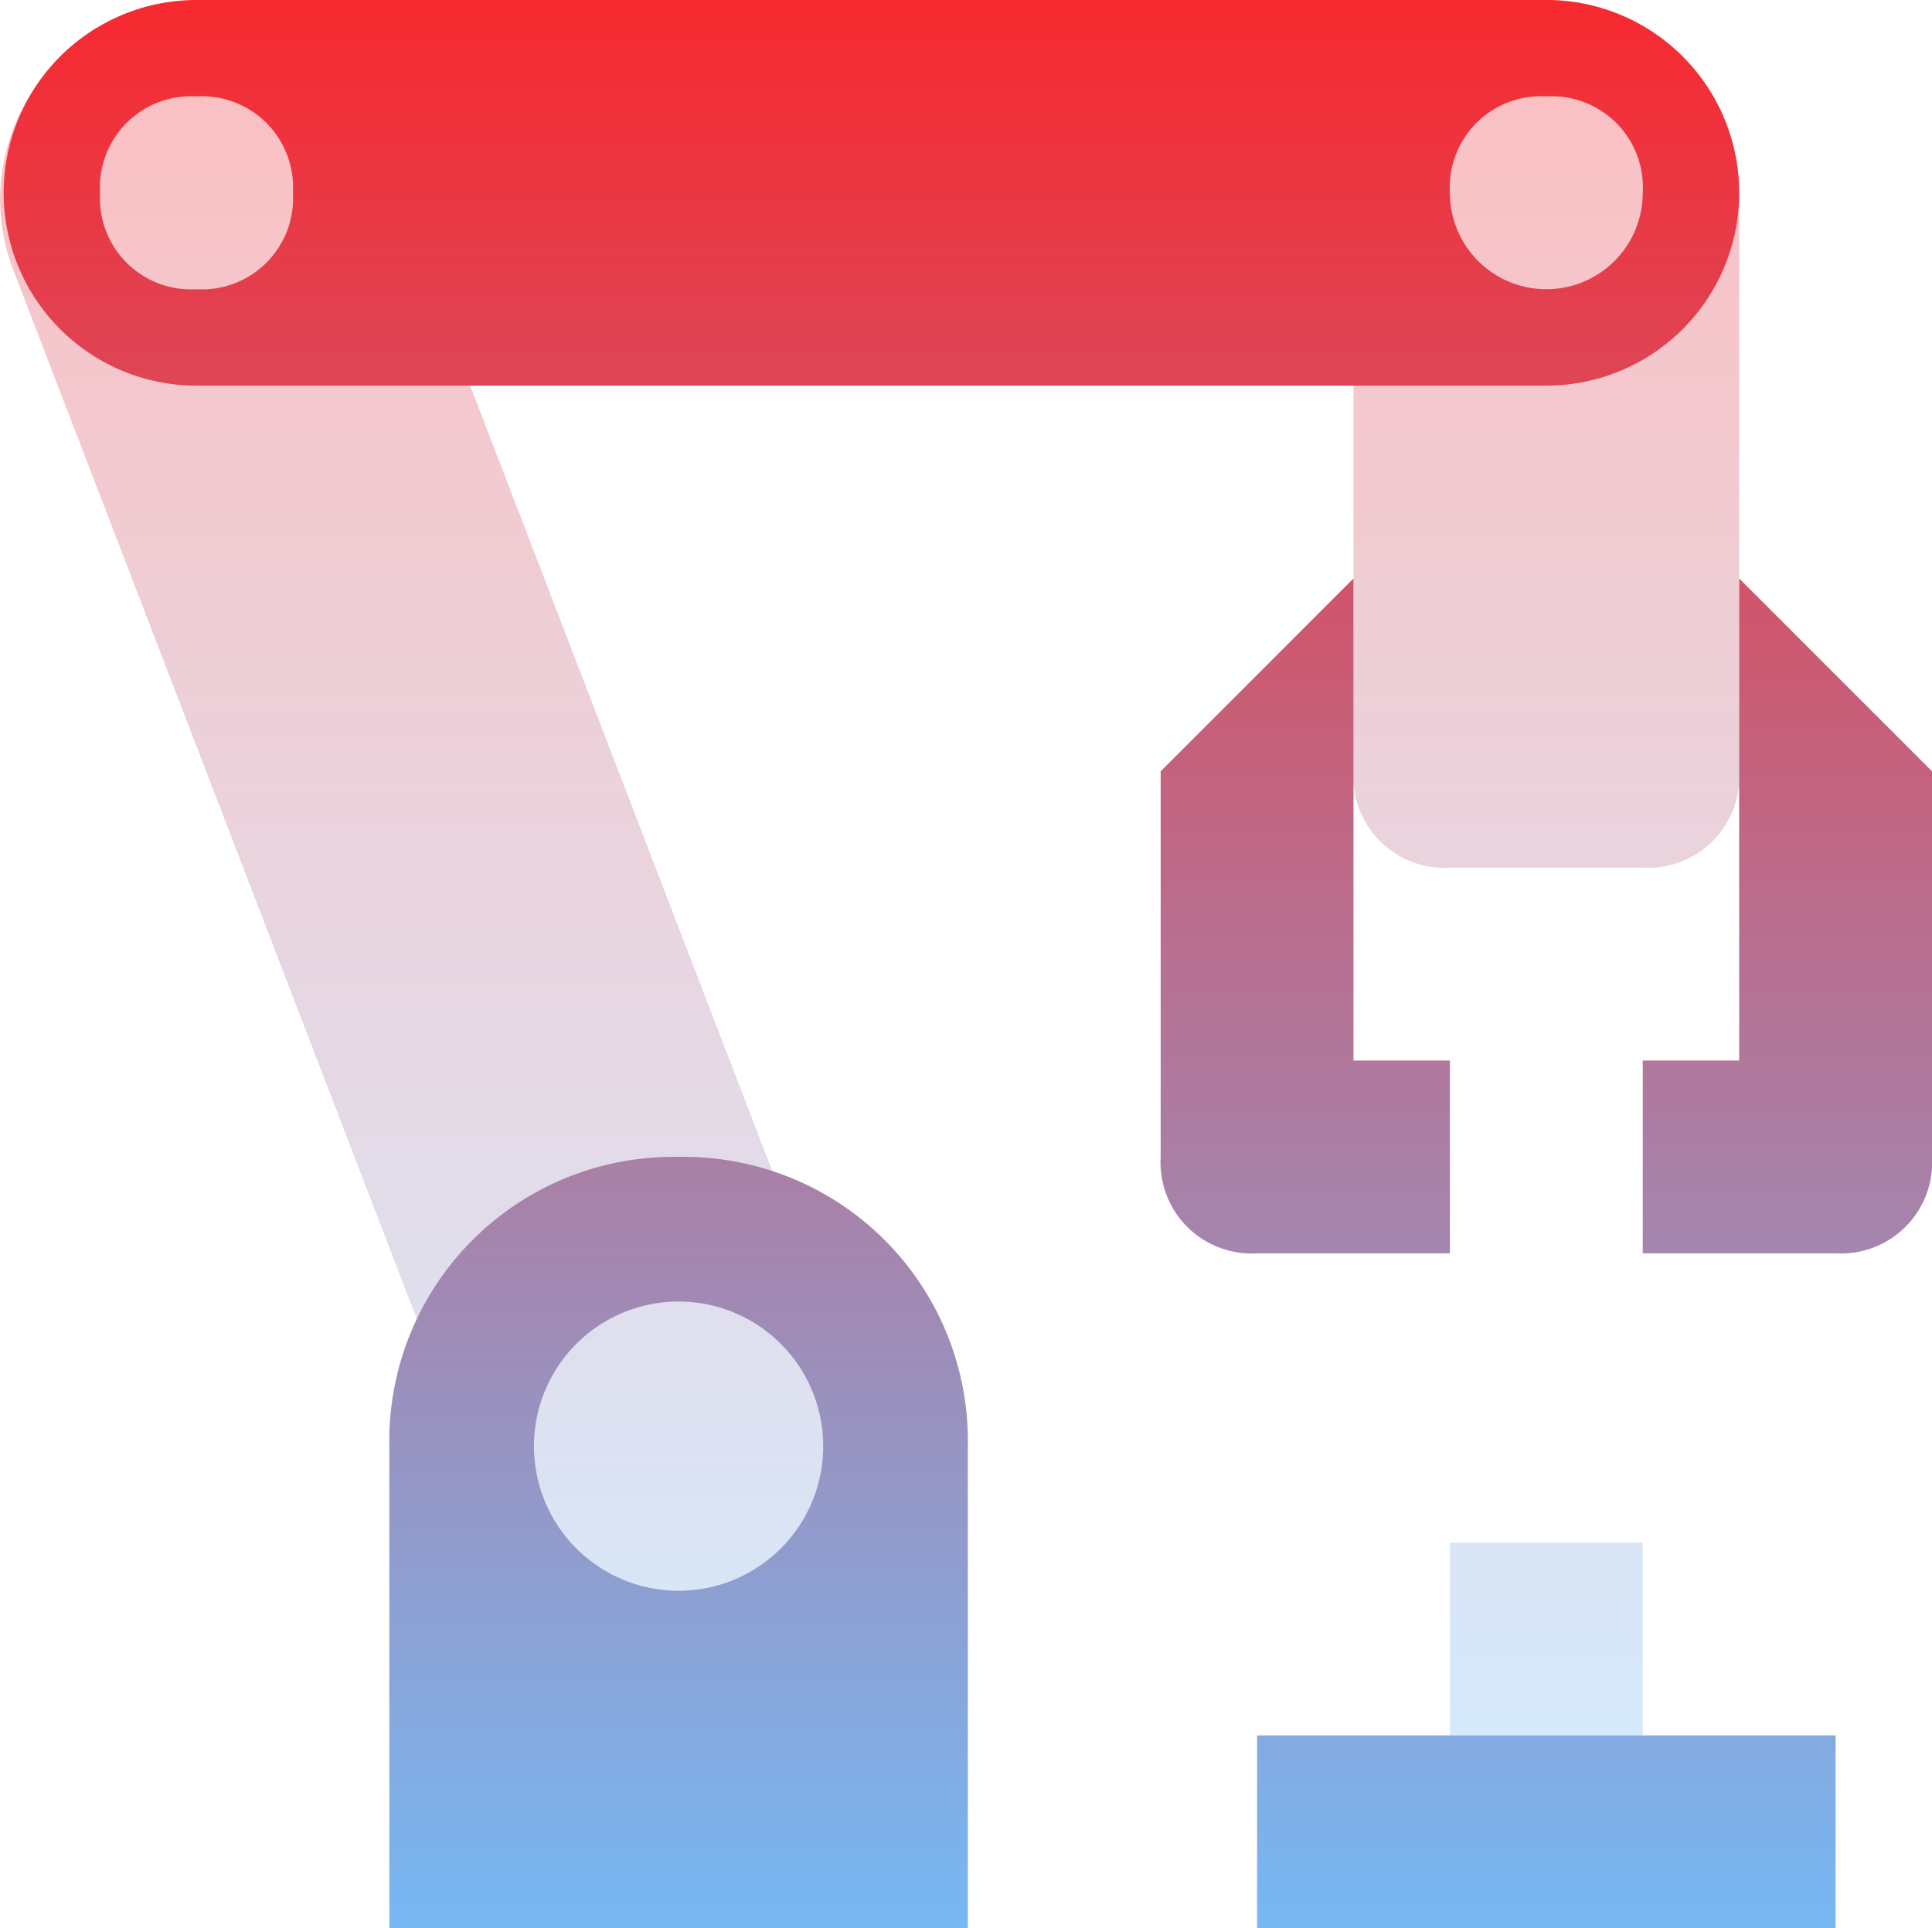
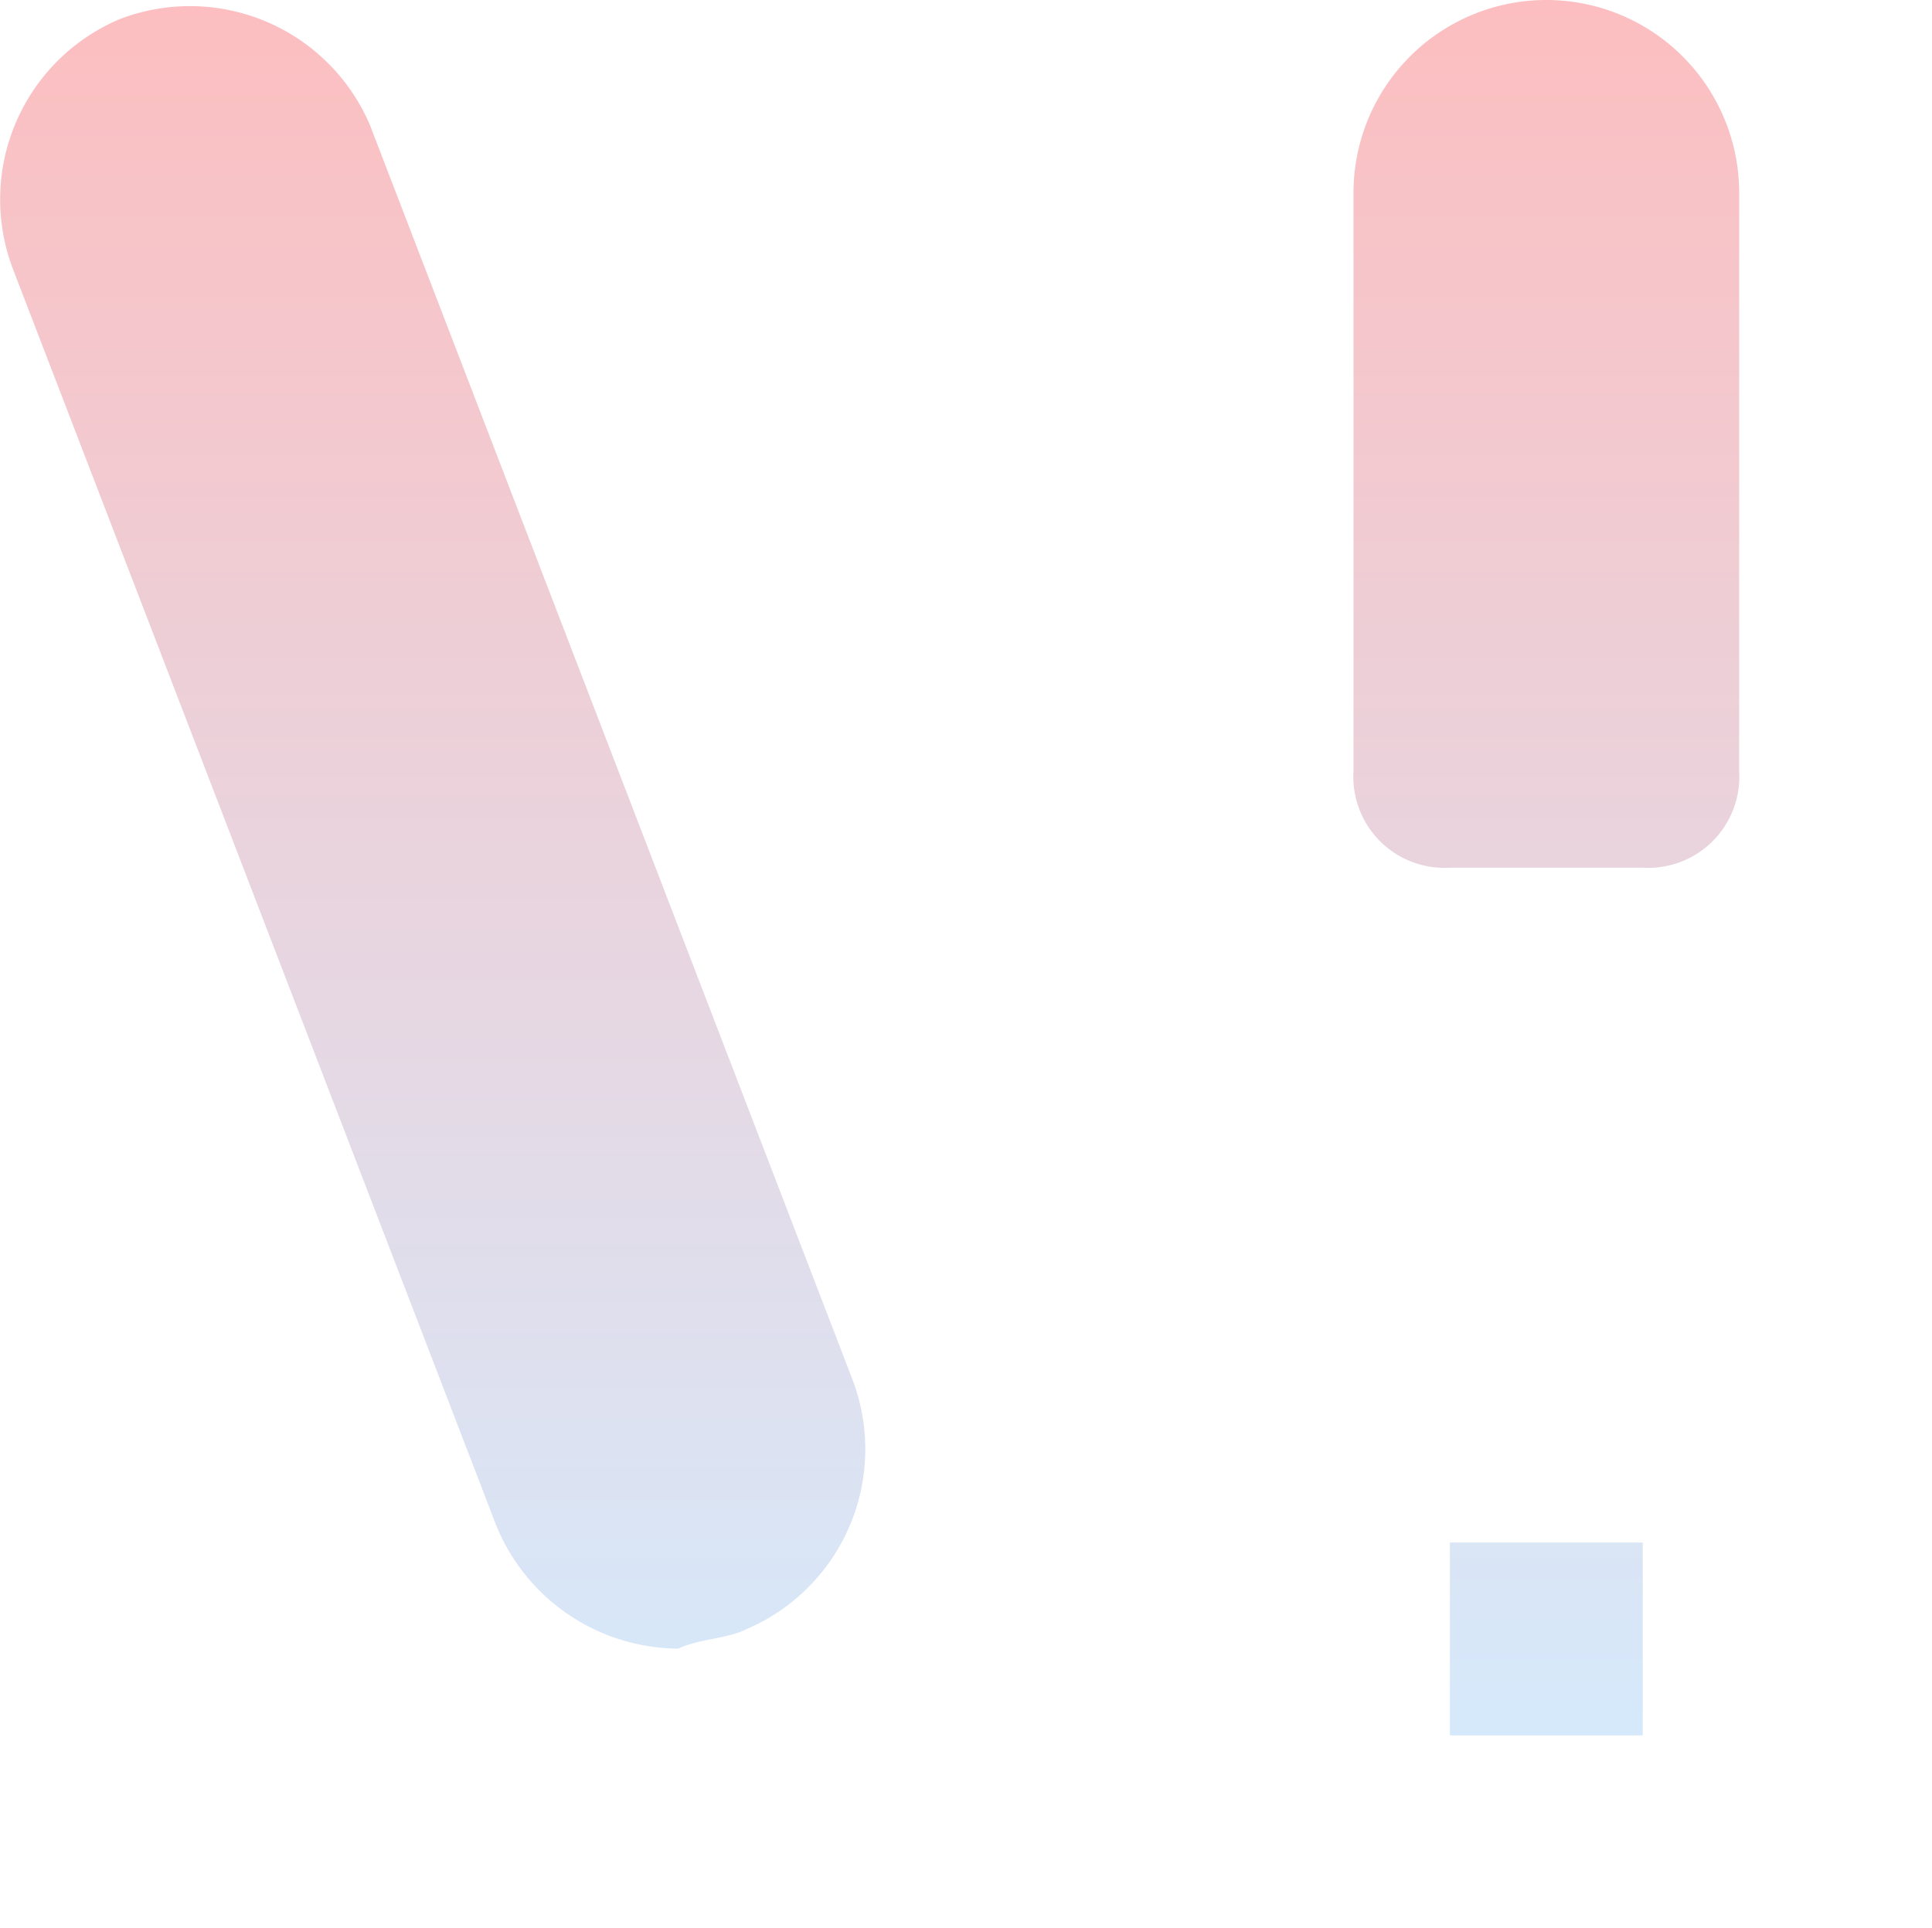
<svg xmlns="http://www.w3.org/2000/svg" width="100.19" height="100" viewBox="0 0 100.19 100">
  <defs>
    <linearGradient id="linear-gradient" x1="0.5" x2="0.5" y2="1" gradientUnits="objectBoundingBox">
      <stop offset="0" stop-color="#f8282e" />
      <stop offset="1" stop-color="#76b9f5" />
    </linearGradient>
  </defs>
  <g id="Inta-05" transform="translate(-2 -2)">
    <path id="Path_2255" data-name="Path 2255" d="M92.19,12V42a4.724,4.724,0,0,1-5,5h-10a4.724,4.724,0,0,1-5-5V12a10,10,0,0,1,20,0ZM40.69,86.5a10.149,10.149,0,0,0,5.5-13l-25-65A10.149,10.149,0,0,0,8.19,3a10.149,10.149,0,0,0-5.5,13l25,65a10.254,10.254,0,0,0,9.5,6.5C38.19,87,39.69,87,40.69,86.5ZM87.19,82h-10V92h10Z" transform="translate(0)" opacity="0.3" fill="url(#linear-gradient)" />
-     <path id="Path_2256" data-name="Path 2256" d="M82.038,22h-70a10,10,0,1,1,0-20h70a10,10,0,0,1,0,20Zm-70-15a4.724,4.724,0,0,0-5,5,4.724,4.724,0,0,0,5,5,4.724,4.724,0,0,0,5-5A4.724,4.724,0,0,0,12.038,7Zm70,0a4.724,4.724,0,0,0-5,5,5,5,0,1,0,10,0A4.724,4.724,0,0,0,82.038,7Zm-30,70v25h-30V77a14.732,14.732,0,0,1,15-15A14.732,14.732,0,0,1,52.038,77Zm-15-7.5a7.5,7.5,0,0,0,0,15,7.5,7.5,0,1,0,0-15Zm30-2.5h10V57h-5V32l-10,10V62A4.724,4.724,0,0,0,67.038,67Zm20,0h10a4.724,4.724,0,0,0,5-5V42l-10-10V57h-5Zm10,25h-30v10h30Z" transform="translate(0.152)" fill="url(#linear-gradient)" />
  </g>
</svg>